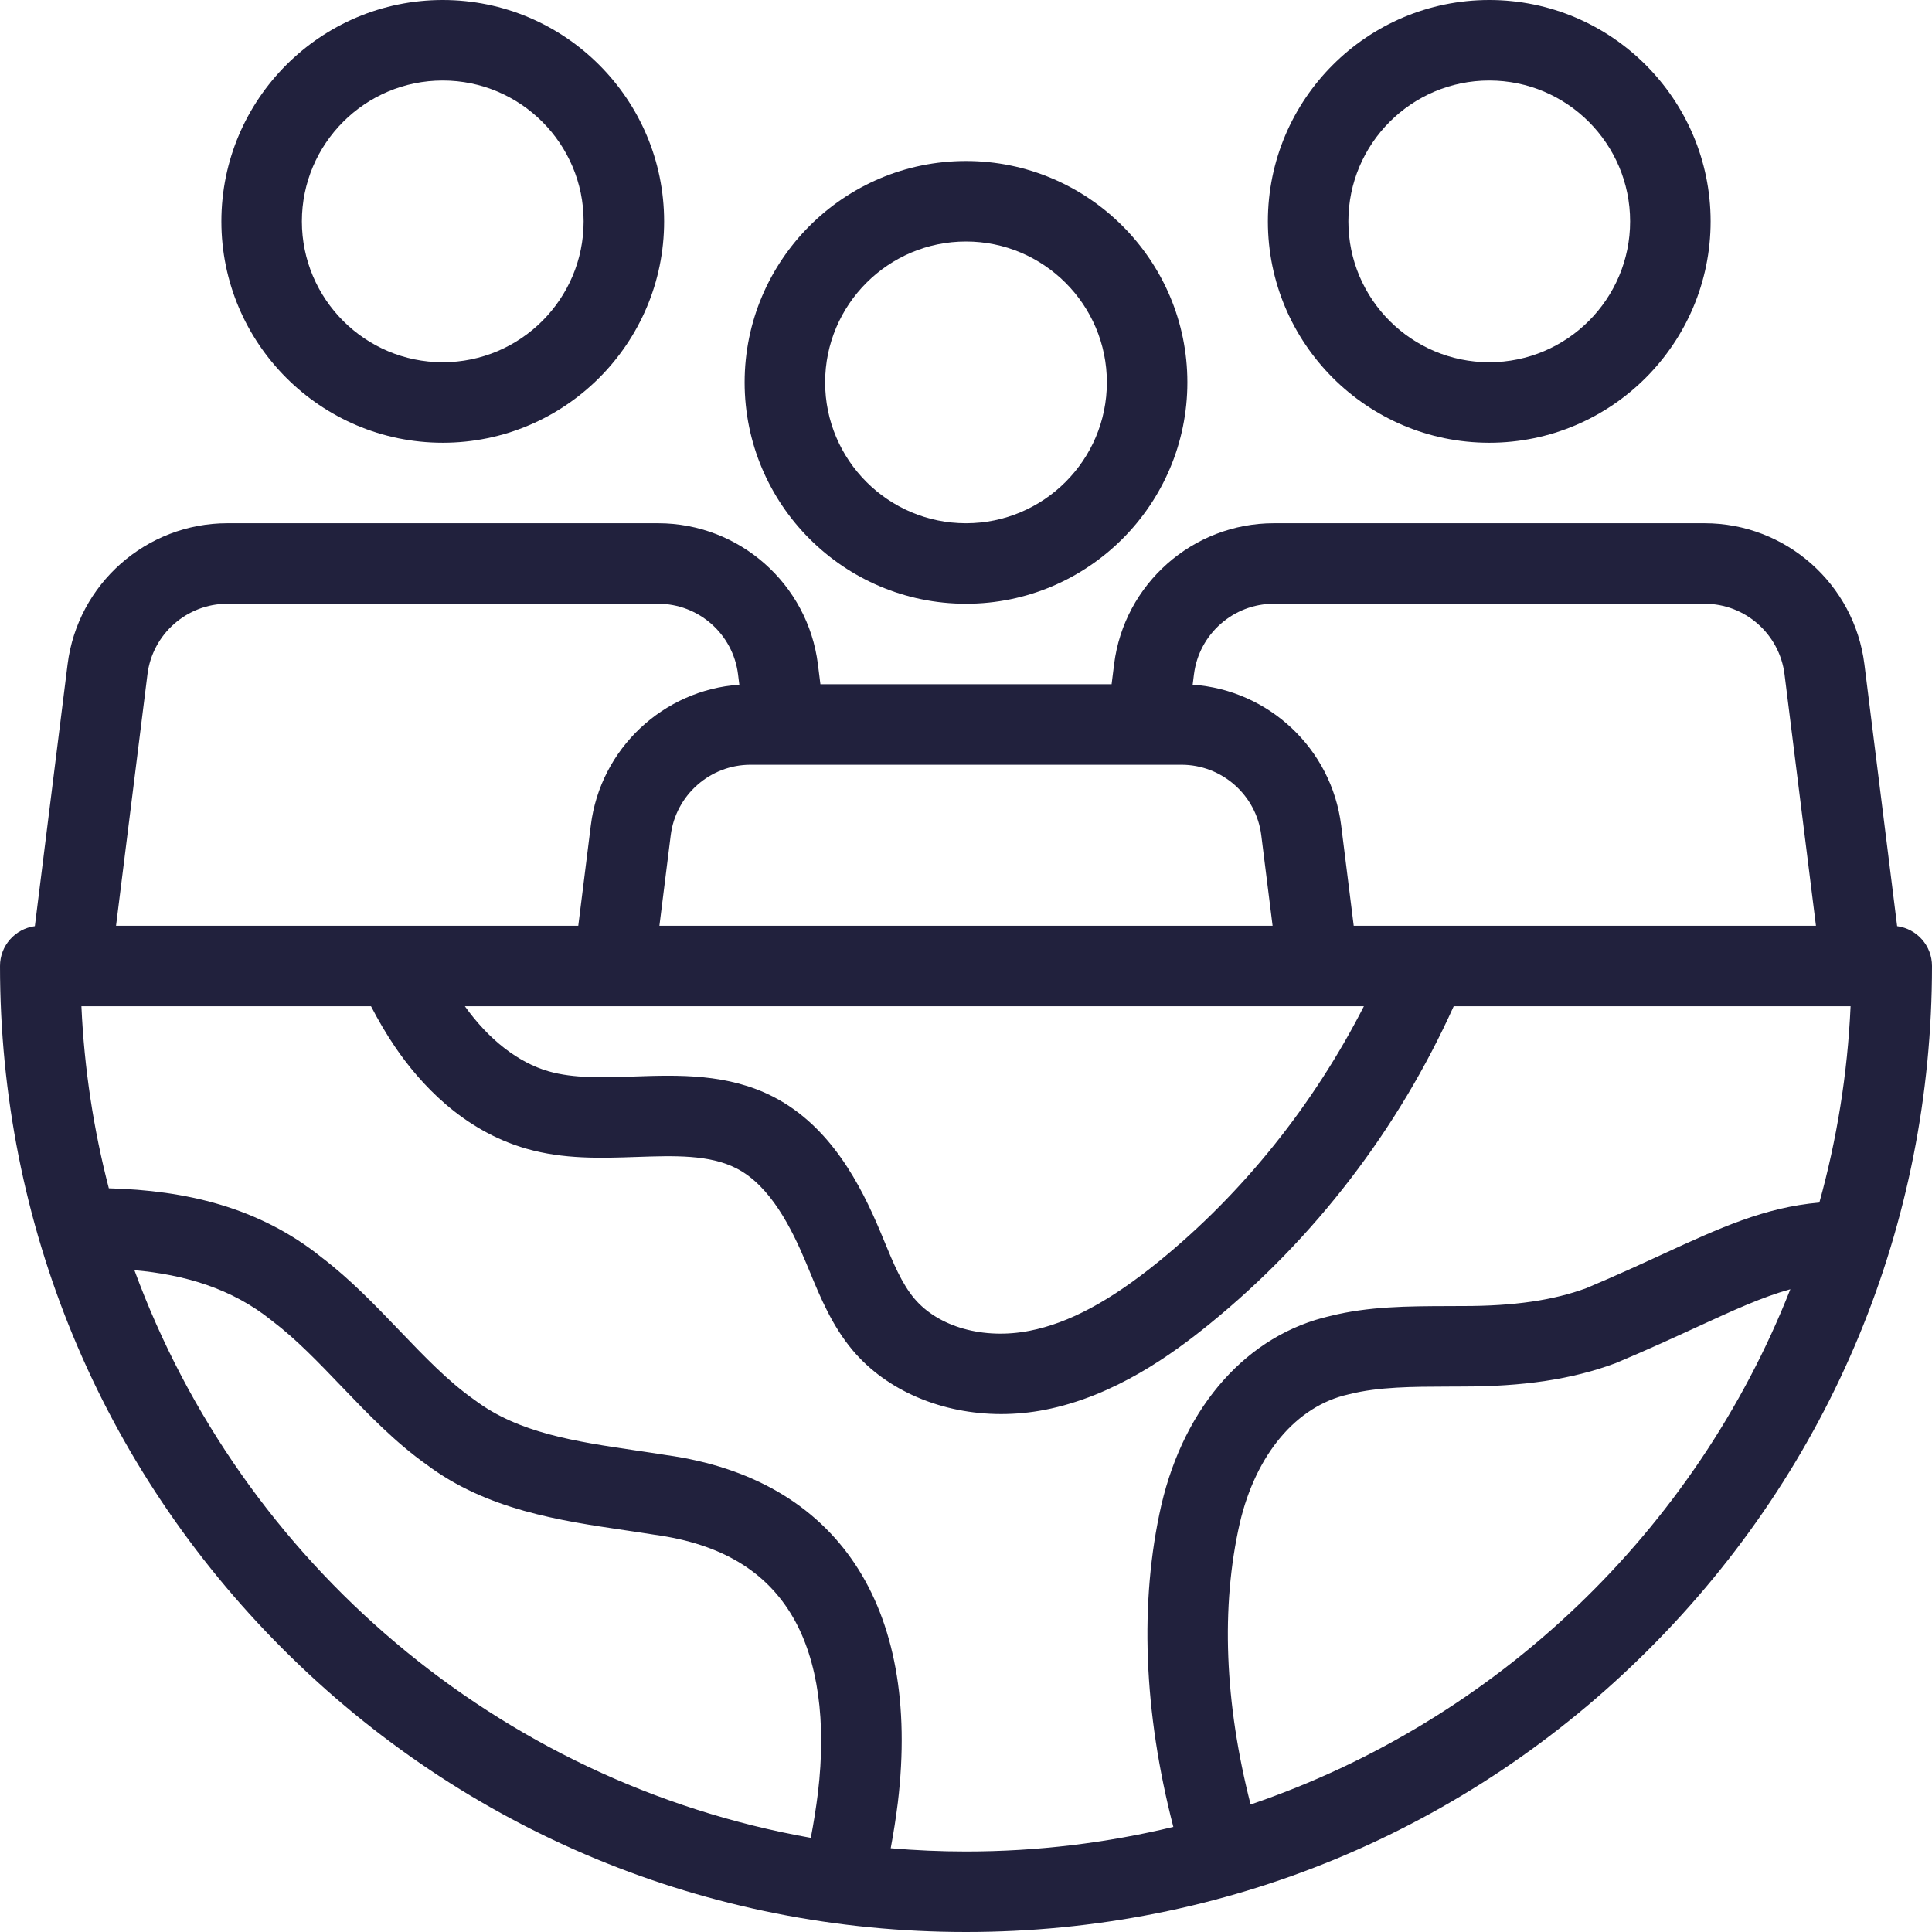
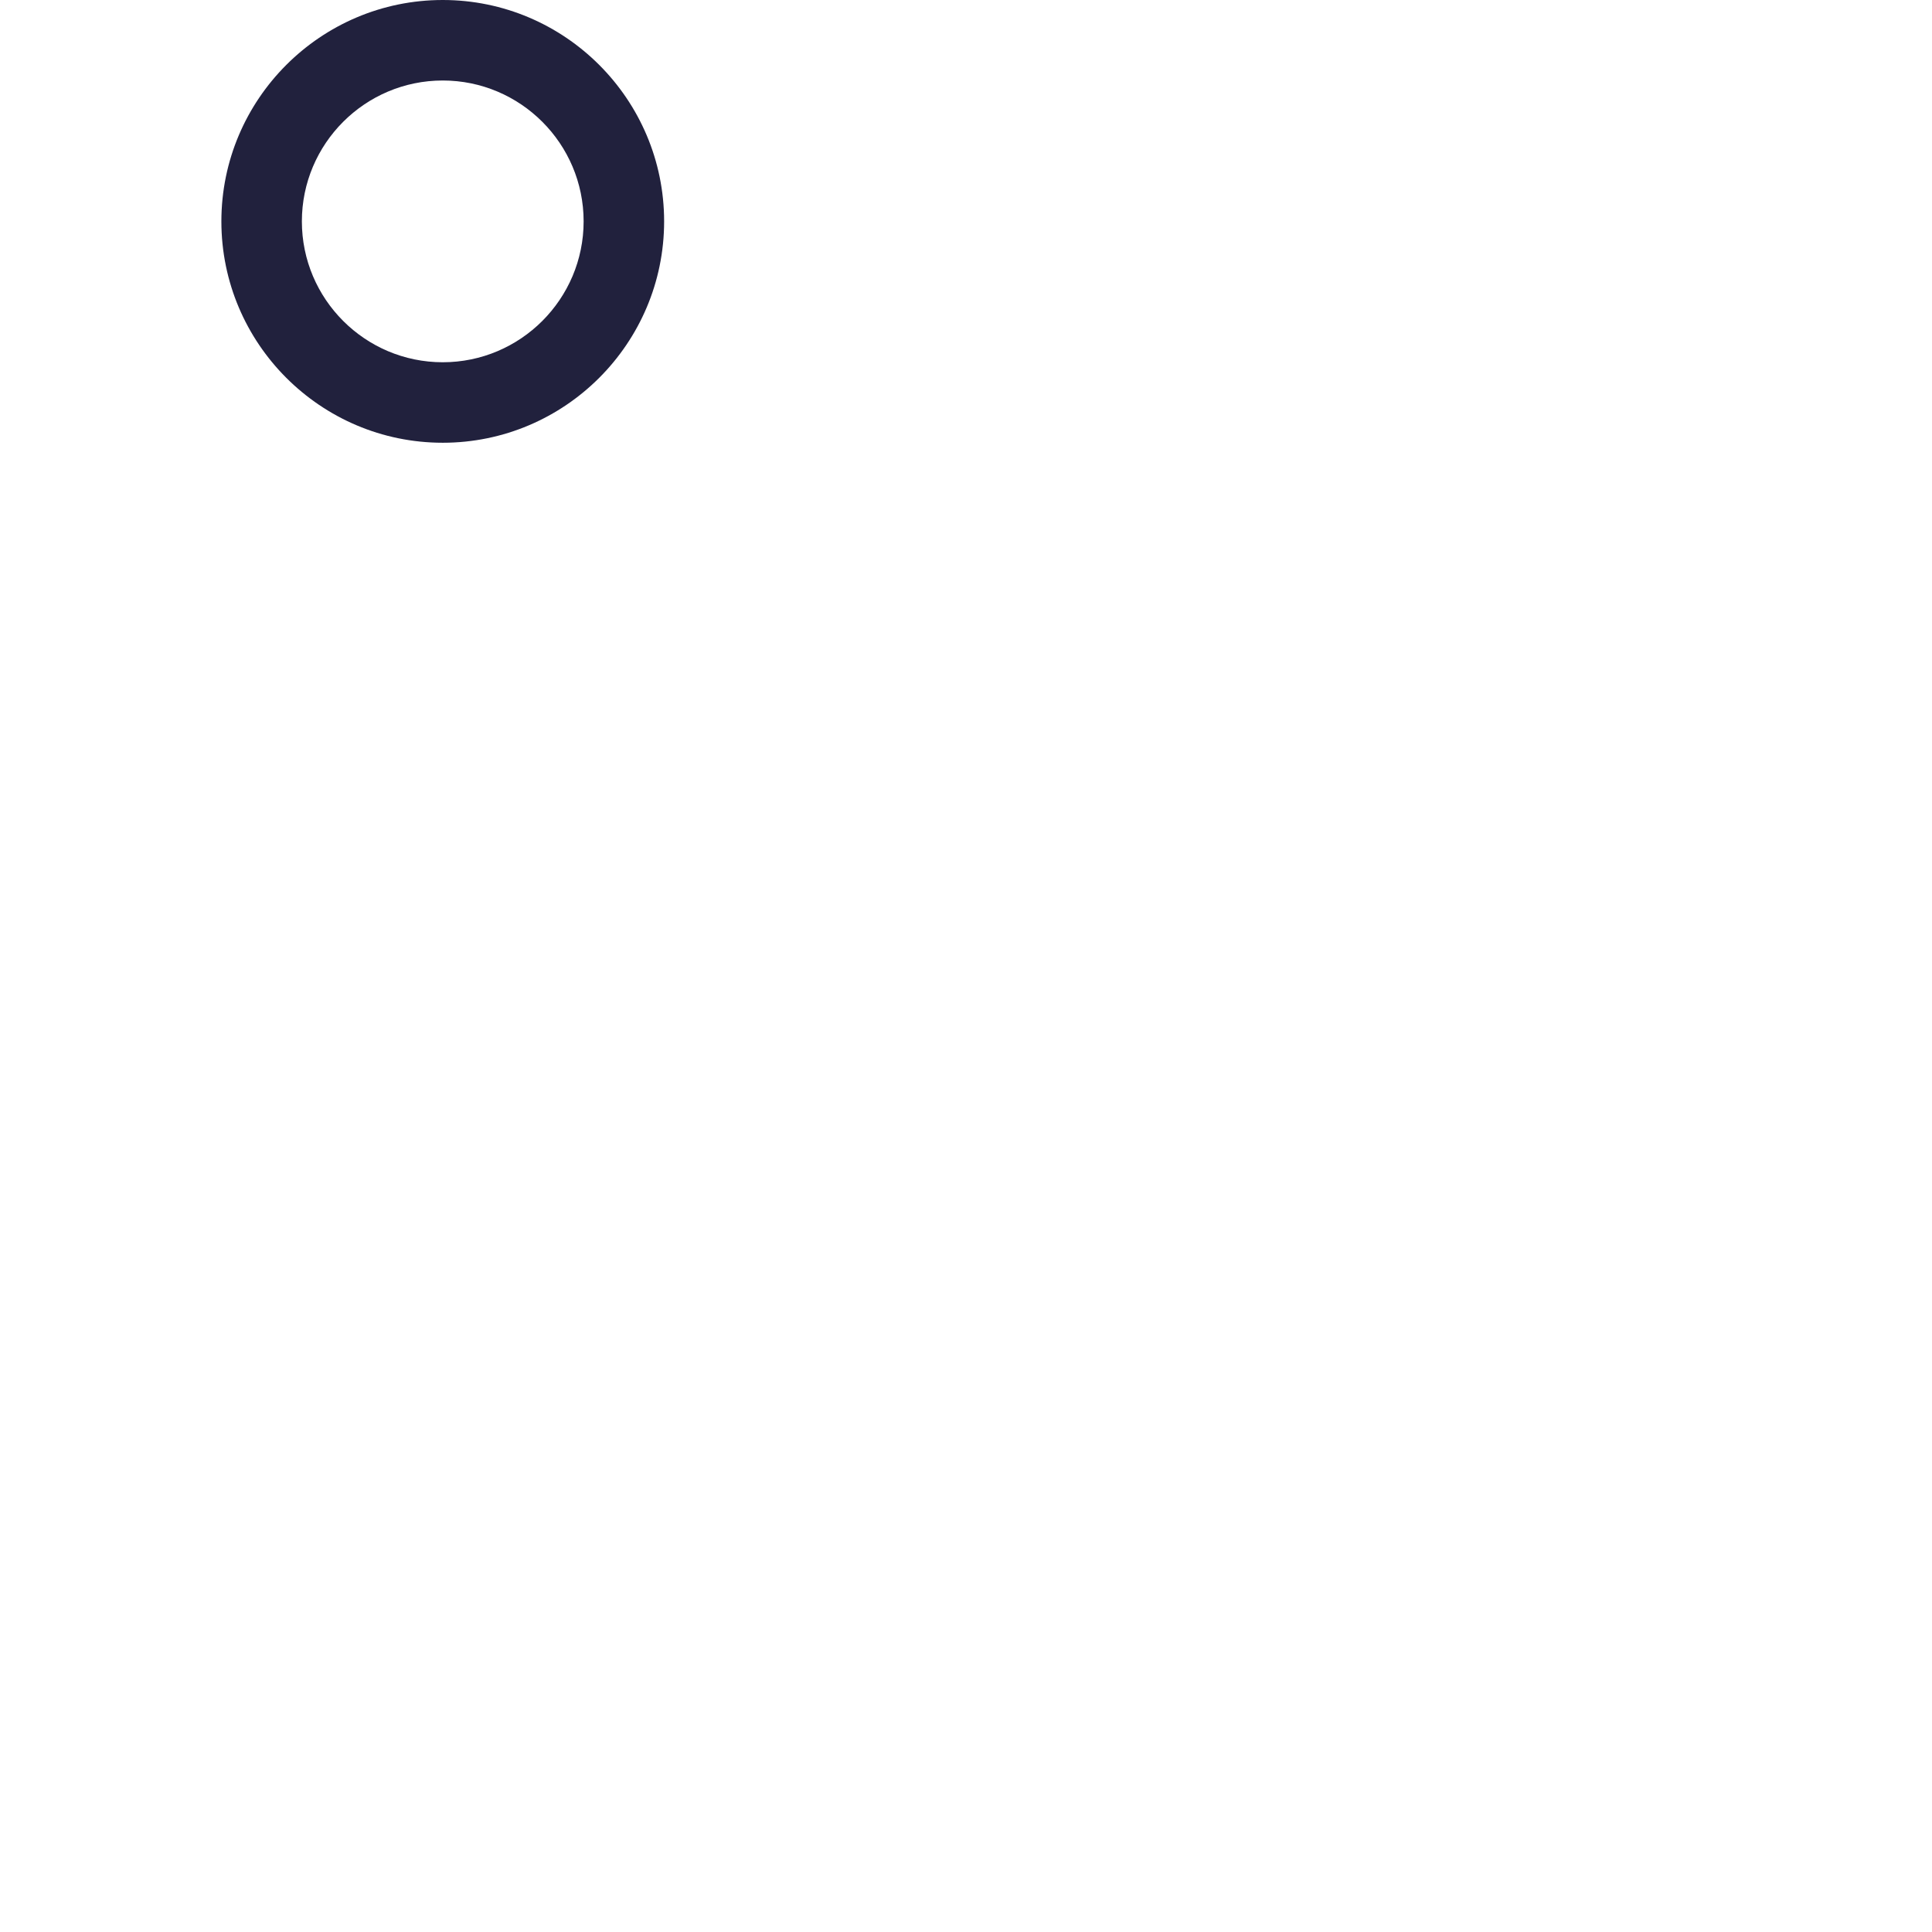
<svg xmlns="http://www.w3.org/2000/svg" id="Layer_1" viewBox="0 0 432 432">
  <defs>
    <style>.cls-1{fill:#21213d;}</style>
  </defs>
-   <path class="cls-1" d="M424.207,207.09l-7.32-58.555c-2.247-17.978-17.604-31.535-35.722-31.535h-96.33c-18.118,0-33.475,13.558-35.722,31.535l-.558,4.465h-65.11l-.558-4.465c-2.247-17.978-17.604-31.535-35.722-31.535H50.835c-18.118,0-33.475,13.558-35.722,31.535l-7.32,58.555c-4.399.591-7.793,4.349-7.793,8.91,0,57.696,22.468,111.938,63.265,152.735s95.039,63.265,152.735,63.265,111.938-22.468,152.735-63.265,63.265-95.039,63.265-152.735c0-4.561-3.395-8.319-7.793-8.91ZM266.975,150.768c1.123-8.989,8.802-15.768,17.86-15.768h96.33c9.059,0,16.737,6.778,17.86,15.768l7.029,56.232h-103.36l-2.808-22.465c-2.142-17.138-16.2-30.249-33.204-31.438l.291-2.33ZM304.97,225c-11.213,21.933-26.919,41.669-45.829,57.047-10.901,8.866-20.104,13.801-28.961,15.53-10.252,1.998-20.357-.835-25.736-7.229-2.804-3.331-4.697-7.916-6.701-12.769-.289-.699-.577-1.396-.867-2.09-4.436-10.596-11.153-23.602-23.838-30.182-10.251-5.317-21.413-4.94-31.258-4.603-6.933.234-13.479.458-19.114-1.158-6.792-1.948-13.401-7.098-18.719-14.548h201.023ZM264.165,171c9.059,0,16.737,6.778,17.86,15.768l2.529,20.232h-137.109l2.529-20.232c1.123-8.989,8.802-15.768,17.86-15.768h96.33ZM50.835,135h96.33c9.059,0,16.737,6.778,17.86,15.768l.291,2.33c-17.004,1.189-31.062,14.3-33.204,31.438l-2.808,22.465H25.945l7.029-56.232c1.123-8.989,8.802-15.768,17.86-15.768ZM182.894,400.882c-.421,3.4-.959,6.755-1.592,10.067-69.943-12.416-127.302-61.679-151.249-126.935,11.066.988,21.753,4.035,30.686,11.252.069.056.14.11.21.164,5.316,4.041,10.204,9.141,15.379,14.539,5.917,6.174,12.034,12.557,19.145,17.584,13.437,10.056,29.744,12.465,44.137,14.591,2.215.327,4.422.653,6.606,1.004.065.011.131.021.196.029,14.831,2.05,24.959,8.117,30.963,18.549,5.522,9.596,7.43,23.149,5.52,39.156ZM279.64,403.495c-5.811-22.713-6.681-44.202-2.419-62.927,3.608-15.436,12.692-26.193,24.3-28.777.084-.019.168-.039.251-.06,6.474-1.638,14.257-1.661,21.784-1.685,1.125-.003,2.243-.007,3.26-.015,13.806.013,24.706-1.611,34.339-5.188.118-.044.235-.091.352-.14,6.834-2.869,12.654-5.547,17.79-7.91,8.378-3.854,14.777-6.786,21.029-8.513-21.241,53.975-65.529,96.441-120.685,115.214ZM406.816,268.89c-12.289,1.093-22.129,5.609-35.043,11.552-4.96,2.281-10.576,4.865-17.055,7.59-7.424,2.728-16.163,4.001-27.541,4.001-.135,0-.27,0-.405-.001-1.082.009-2.173.012-3.271.015-8.574.026-17.44.054-26.021,2.203-18.457,4.168-32.577,19.94-37.798,42.272-4.937,21.69-3.971,46.262,2.678,71.983-14.877,3.583-30.398,5.494-46.359,5.494-5.671,0-11.283-.254-16.834-.724.635-3.406,1.174-6.814,1.596-10.223,5.258-44.063-13.616-72.375-51.788-77.693-2.228-.357-4.478-.689-6.735-1.023-13.505-1.995-26.261-3.879-36.058-11.253-.076-.057-.154-.113-.232-.168-5.732-4.035-11.024-9.557-16.626-15.402-5.398-5.632-10.979-11.454-17.376-16.333-14.089-11.337-30.614-15.021-47.612-15.471-3.4-13.099-5.502-26.715-6.132-40.709h64.755c1.603,3.091,3.371,6.134,5.378,9.091,5.515,8.122,15.085,18.663,29.366,22.76,8.371,2.401,16.668,2.118,24.689,1.845,8.378-.285,16.293-.554,22.356,2.592,7.549,3.916,12.262,13.362,15.523,21.155.28.667.557,1.337.834,2.008,2.326,5.634,4.963,12.02,9.564,17.487,7.65,9.093,20.036,14.252,33.204,14.252,3.224-.001,6.496-.31,9.755-.946,15.595-3.045,28.511-12.434,36.869-19.231,23.549-19.15,42.183-43.593,54.557-71.012h88.743c-.681,15.131-3.077,29.821-6.982,43.89Z" />
-   <path class="cls-1" d="M333,99c27.294,0,49.5-22.206,49.5-49.5S360.294,0,333,0s-49.5,22.206-49.5,49.5,22.206,49.5,49.5,49.5ZM333,18c17.369,0,31.5,14.131,31.5,31.5s-14.131,31.5-31.5,31.5-31.5-14.131-31.5-31.5,14.131-31.5,31.5-31.5Z" />
  <path class="cls-1" d="M99,99c27.294,0,49.5-22.206,49.5-49.5S126.294,0,99,0s-49.5,22.206-49.5,49.5,22.206,49.5,49.5,49.5ZM99,18c17.369,0,31.5,14.131,31.5,31.5s-14.131,31.5-31.5,31.5-31.5-14.131-31.5-31.5,14.131-31.5,31.5-31.5Z" />
-   <path class="cls-1" d="M216,135c27.294,0,49.5-22.206,49.5-49.5s-22.206-49.5-49.5-49.5-49.5,22.206-49.5,49.5,22.206,49.5,49.5,49.5ZM216,54c17.369,0,31.5,14.131,31.5,31.5s-14.131,31.5-31.5,31.5-31.5-14.131-31.5-31.5,14.131-31.5,31.5-31.5Z" />
</svg>